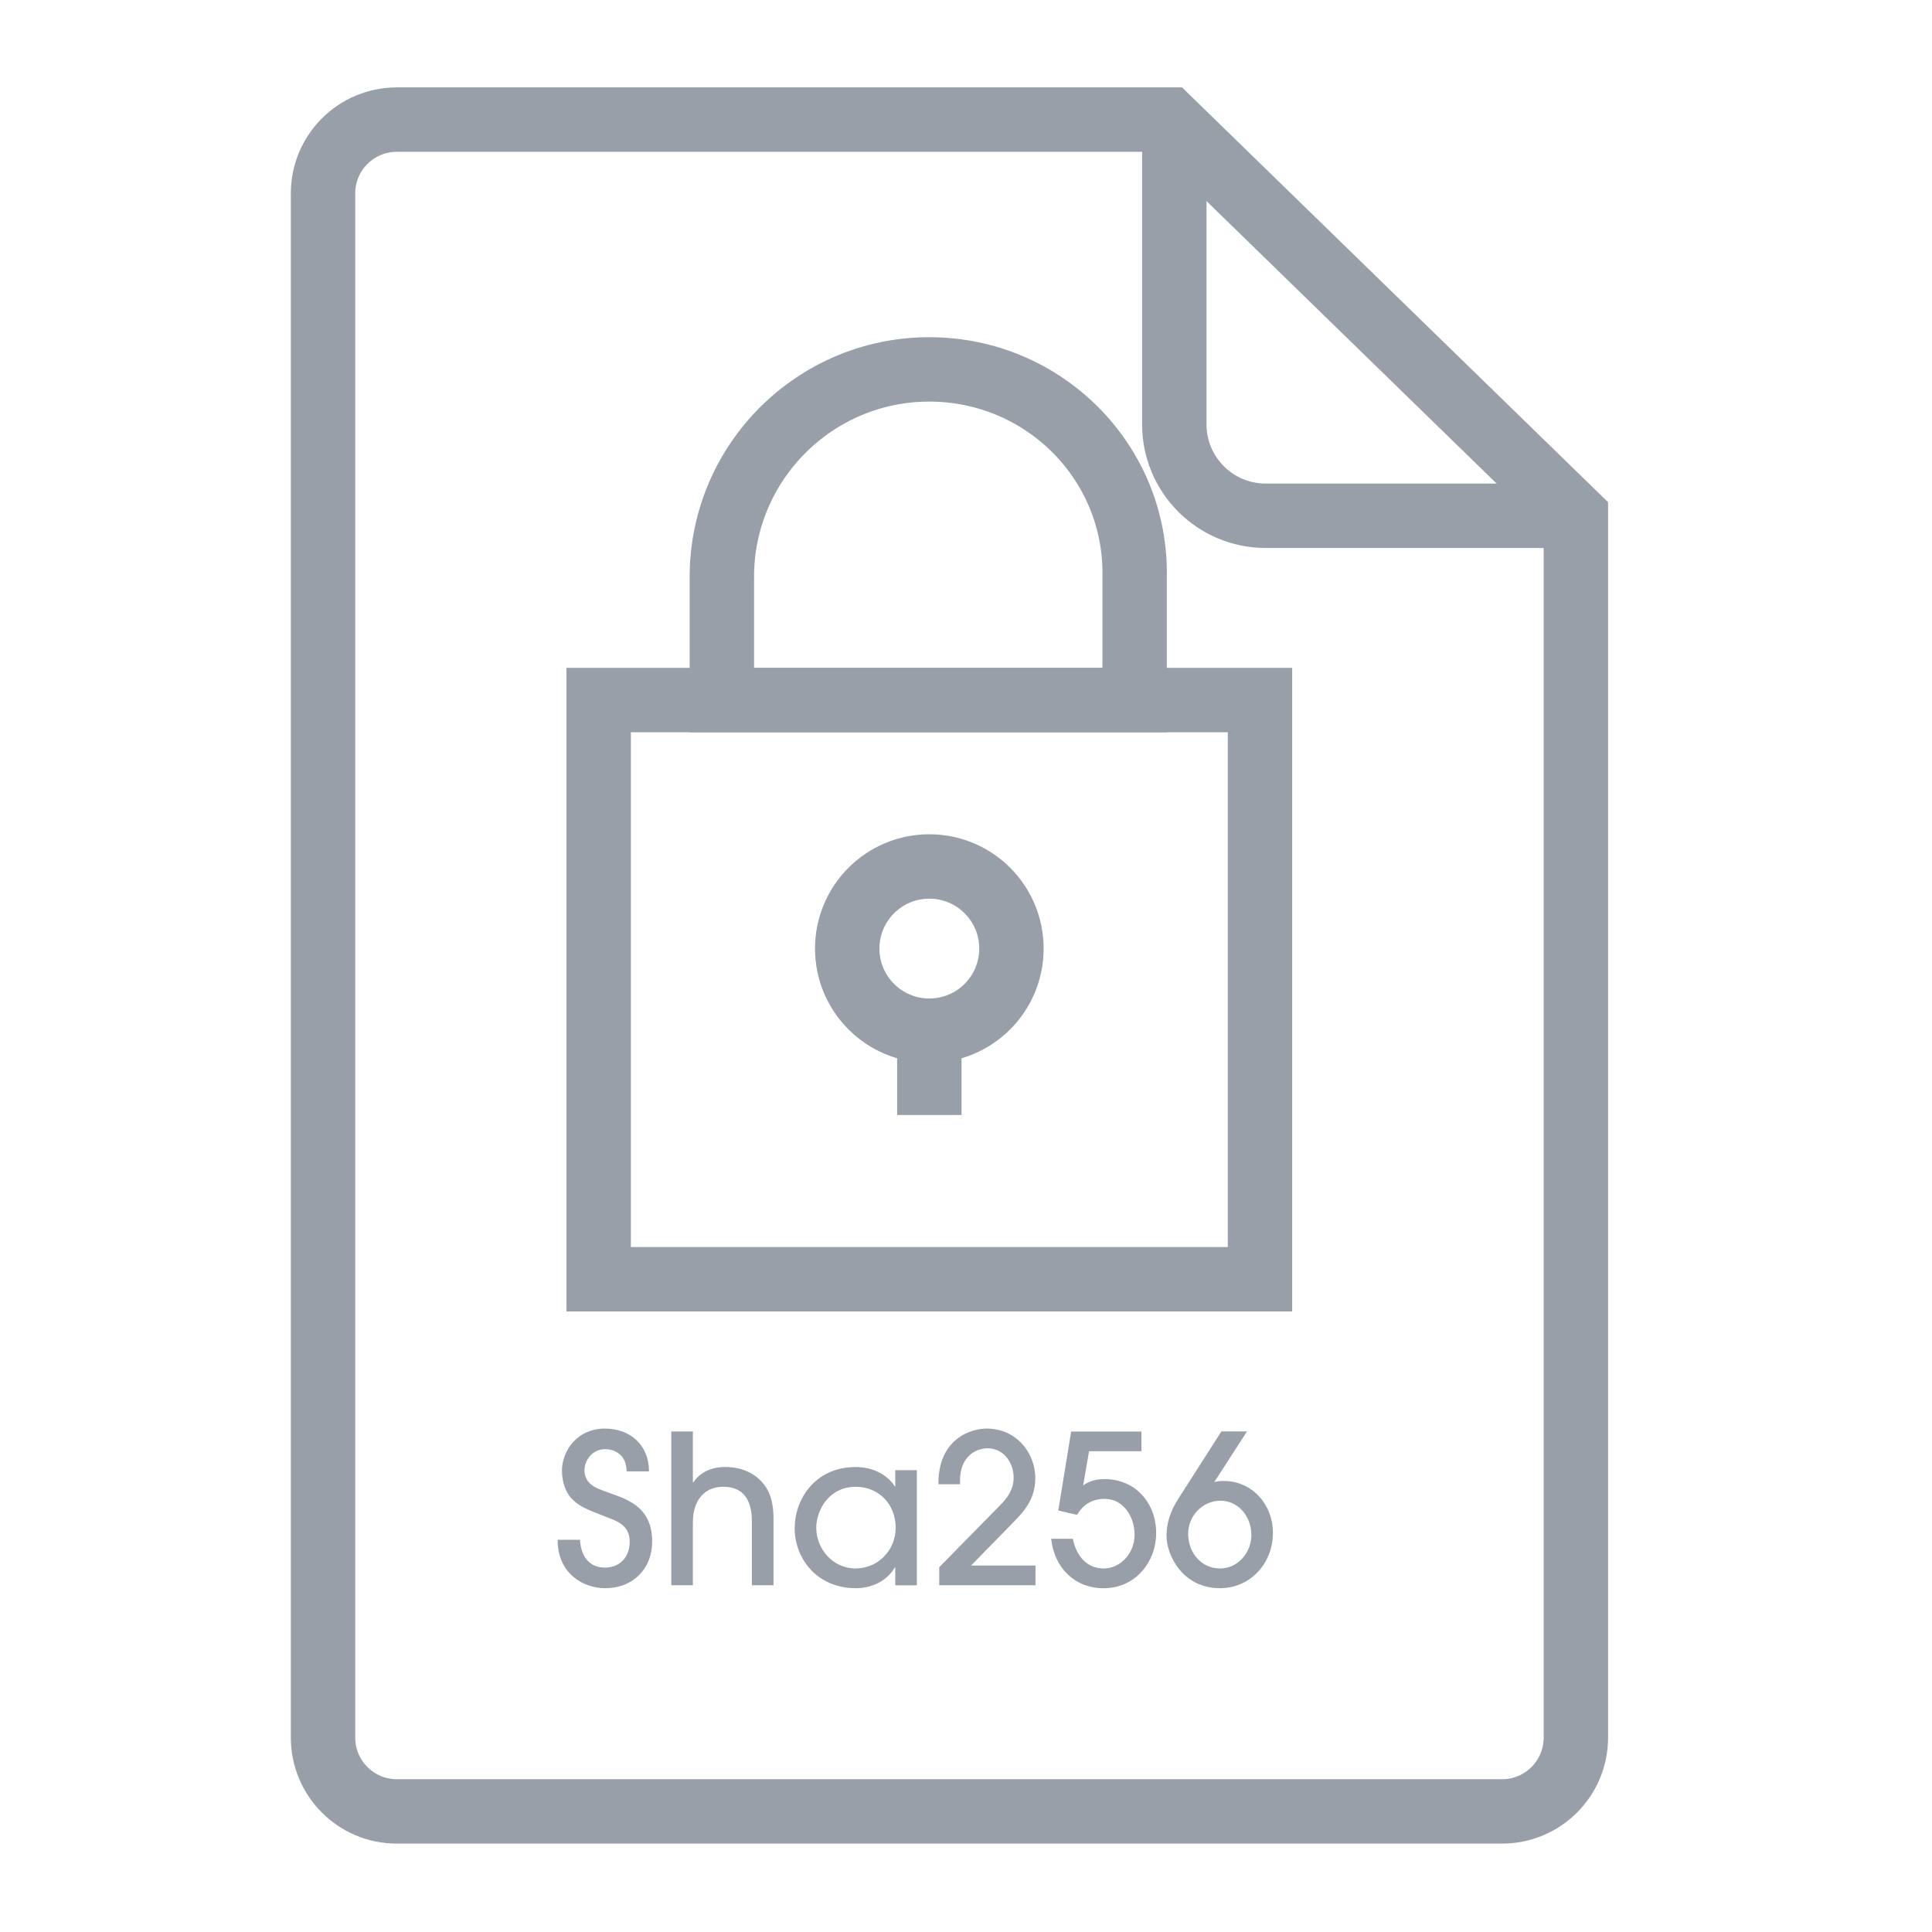
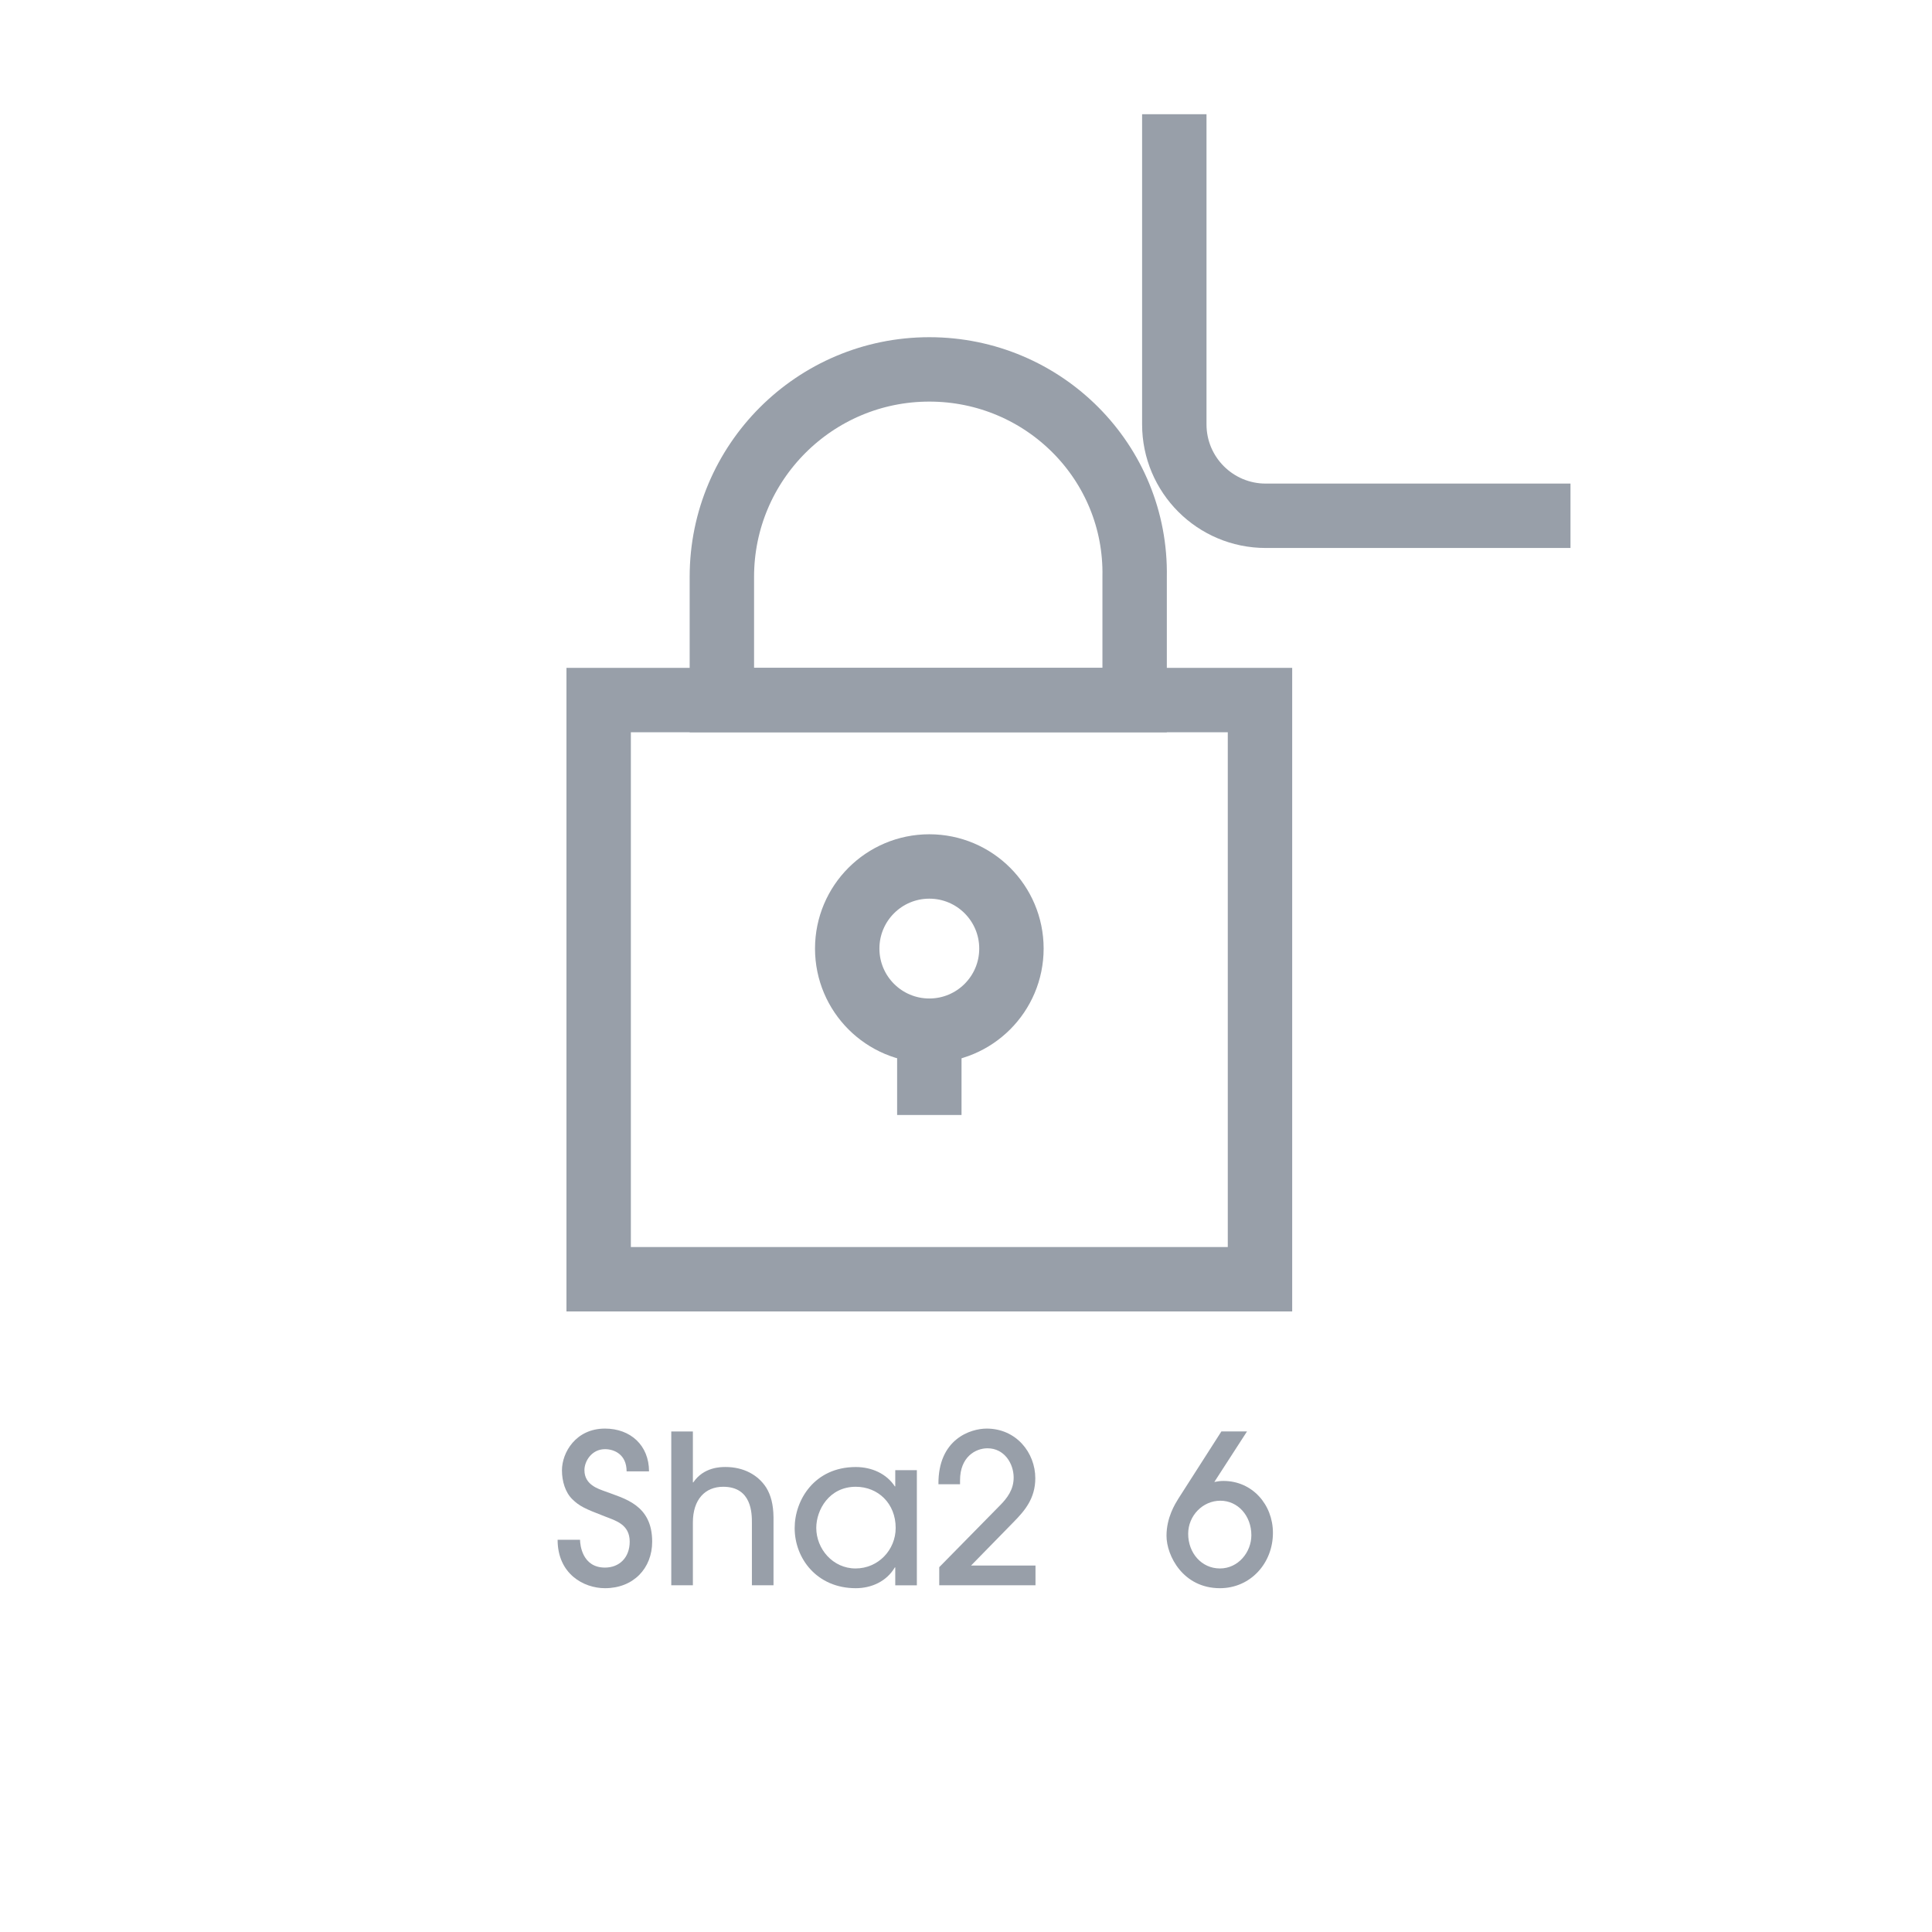
<svg xmlns="http://www.w3.org/2000/svg" version="1.1" id="Capa_1" x="0px" y="0px" viewBox="0 0 60 60" style="enable-background:new 0 0 60 60;" xml:space="preserve">
  <style type="text/css">
	.st0{fill:none;stroke:#989FA9;stroke-width:2;stroke-miterlimit:10;}
	.st1{fill:#989FA9;}
</style>
-   <path class="st0" d="M46.648,56.255H12.323c-1.265,0-2.291-1.026-2.291-2.291V6.005c0-1.265,1.026-2.291,2.291-2.291h23.98  l12.637,12.304v37.946C48.939,55.23,47.914,56.255,46.648,56.255z" />
  <path class="st0" d="M36.469,3.548v9.631c0,1.568,1.271,2.839,2.839,2.839h9.465" />
  <g>
    <path class="st1" d="M18.014,47.819c0,0.161,0.071,0.864,0.774,0.864c0.439,0,0.768-0.303,0.768-0.807   c0-0.536-0.439-0.652-0.768-0.781c-0.639-0.245-0.794-0.322-1.014-0.535c-0.219-0.213-0.322-0.562-0.322-0.897   c0-0.555,0.432-1.297,1.336-1.297c0.794,0,1.368,0.522,1.368,1.329H19.46c0-0.529-0.388-0.69-0.671-0.69   c-0.413,0-0.639,0.374-0.639,0.651c0,0.459,0.433,0.581,0.639,0.659c0.6,0.226,1.465,0.413,1.465,1.562   c0,0.833-0.587,1.446-1.465,1.446c-0.658,0-1.472-0.439-1.472-1.504H18.014z" />
    <path class="st1" d="M23.351,49.232V47.29c0-0.278,0-1.117-0.891-1.117c-0.562,0-0.942,0.394-0.942,1.11v1.949h-0.671v-4.776h0.671   v1.581h0.013c0.323-0.478,0.858-0.478,1-0.478c0.555,0,1.007,0.239,1.265,0.64c0.142,0.232,0.22,0.516,0.226,0.916v2.117H23.351z" />
    <path class="st1" d="M27.803,49.232v-0.555H27.79c-0.258,0.438-0.729,0.646-1.213,0.646c-1.207,0-1.898-0.924-1.898-1.866   c0-0.871,0.613-1.897,1.898-1.897c0.497,0,0.955,0.207,1.213,0.601h0.013v-0.504h0.671v3.576H27.803z M26.577,46.173   c-0.826,0-1.227,0.717-1.227,1.278c0,0.646,0.51,1.259,1.22,1.259c0.704,0,1.246-0.575,1.246-1.259   C27.816,46.689,27.267,46.173,26.577,46.173z" />
    <path class="st1" d="M29.169,49.232v-0.562l1.878-1.91c0.232-0.232,0.433-0.497,0.433-0.872c0-0.438-0.291-0.91-0.813-0.91   c-0.368,0-0.852,0.265-0.852,0.994v0.123h-0.671c-0.013-1.407,1-1.729,1.498-1.729c0.917,0,1.51,0.748,1.51,1.542   c0,0.633-0.335,1.014-0.664,1.35l-1.331,1.361h2.001v0.613H29.169z" />
-     <path class="st1" d="M35.448,44.456v0.613h-1.627l-0.181,1.059c0.097-0.064,0.284-0.193,0.665-0.193   c0.962,0,1.601,0.748,1.601,1.678c0,0.885-0.639,1.711-1.633,1.711c-0.903,0-1.536-0.646-1.627-1.536h0.672   c0.104,0.528,0.433,0.923,0.962,0.923c0.49,0,0.955-0.445,0.955-1.046c0-0.568-0.349-1.117-0.93-1.117   c-0.535,0-0.762,0.343-0.858,0.497l-0.581-0.135l0.4-2.453H35.448z" />
    <path class="st1" d="M38.726,44.456l-1.014,1.568c0.11-0.02,0.175-0.032,0.284-0.032c0.897,0,1.536,0.736,1.536,1.613   c0,0.942-0.697,1.718-1.646,1.718c-1.149,0-1.659-1.014-1.659-1.627c0-0.574,0.271-0.994,0.361-1.143l1.343-2.098H38.726z    M37.887,48.71c0.567,0,0.975-0.504,0.975-1.033c0-0.606-0.42-1.071-0.962-1.071c-0.549,0-1,0.465-1,1.026   C36.899,48.226,37.312,48.71,37.887,48.71z" />
  </g>
  <g transform="translate(0, 0)">
    <path class="st0" d="M28.861,11.472L28.861,11.472c-3.557,0-6.443,2.886-6.443,6.443v3.826h12.819v-3.826   C35.304,14.358,32.418,11.472,28.861,11.472z" />
    <rect x="18.592" y="21.741" class="st0" width="20.538" height="17.987" />
    <circle class="st0" cx="28.861" cy="29.459" r="2.55" />
    <line class="st0" x1="28.861" y1="32.01" x2="28.861" y2="34.627" />
  </g>
</svg>